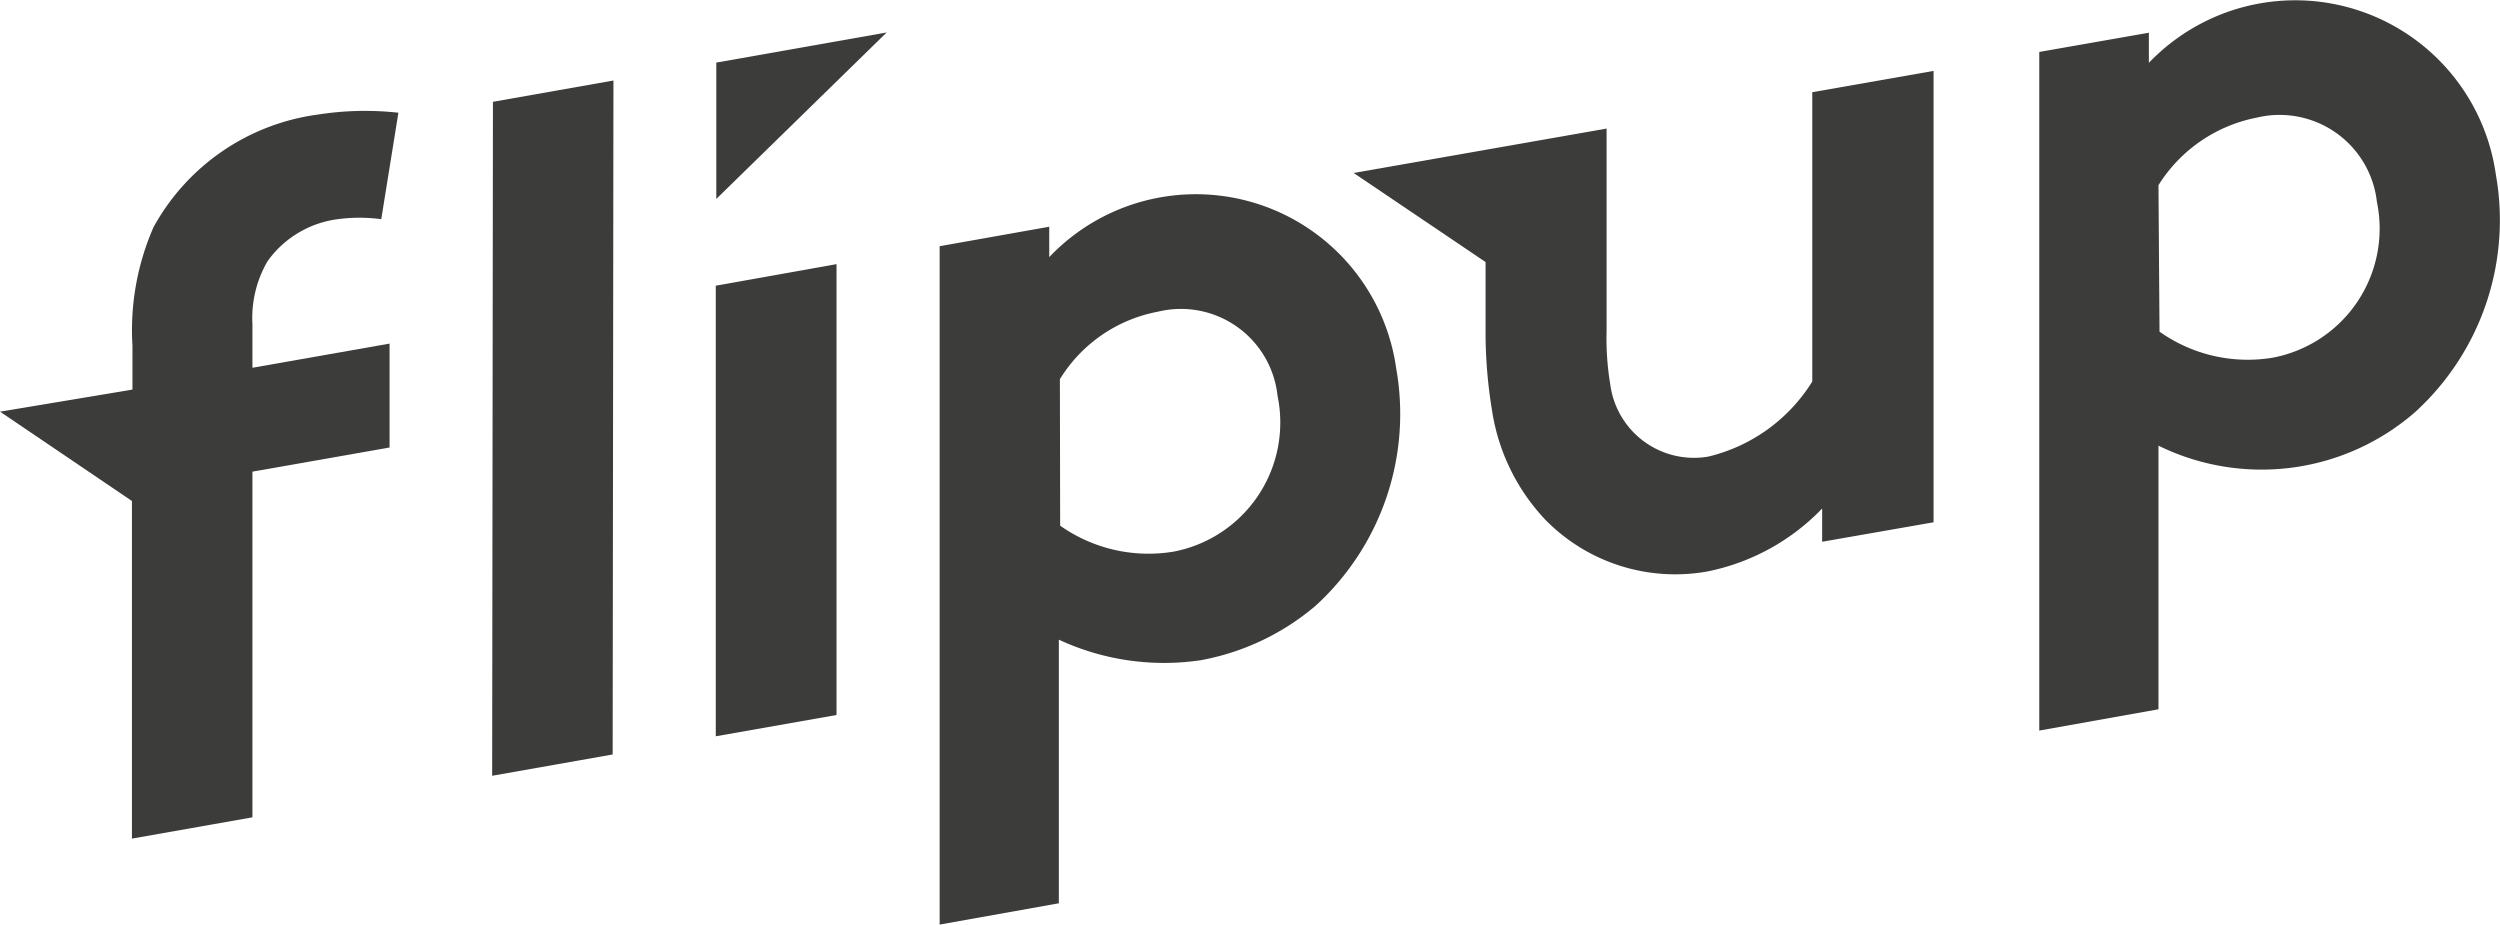
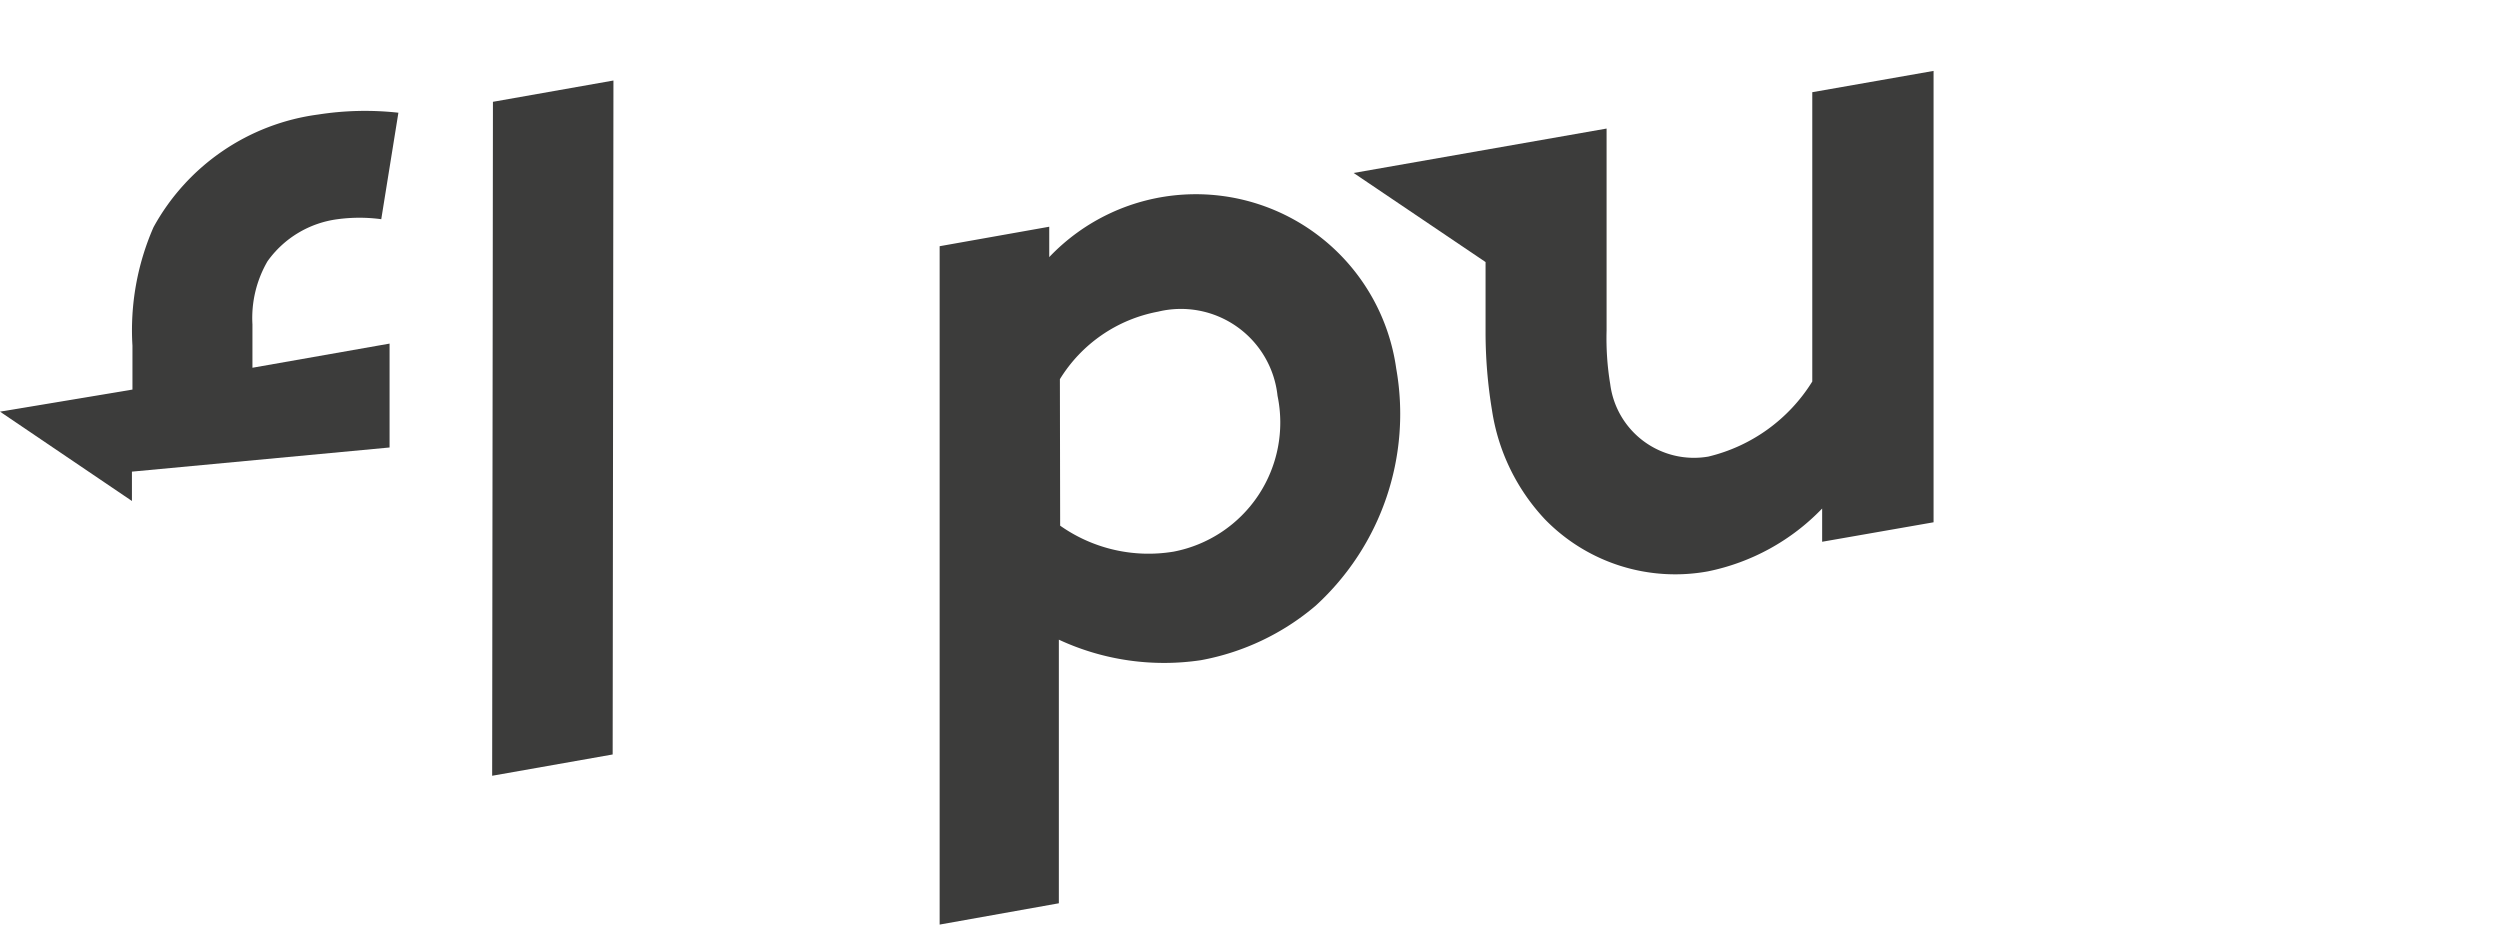
<svg xmlns="http://www.w3.org/2000/svg" viewBox="0 0 96.26 35.6">
  <defs>
    <style>.cls-1{fill:#3c3c3b;}</style>
  </defs>
  <title>flipup_logo_black90</title>
  <g id="Ebene_2" data-name="Ebene 2">
    <g id="Ebene_1-2" data-name="Ebene 1">
-       <path class="cls-1" d="M32.21,10.17V27.53l-4.65.82V11Z" />
-       <path class="cls-1" d="M10.3,10.06A3.94,3.94,0,0,1,13,8.44a6.31,6.31,0,0,1,1.68,0l.66-4.1a11.69,11.69,0,0,0-3.09.07A8.5,8.5,0,0,0,5.91,8.75a9.89,9.89,0,0,0-.81,4.56V15L0,15.85l5.08,3.44v13l4.64-.82V18.16L15,17.23l0-4-5.28.93V12.49A4.35,4.35,0,0,1,10.3,10.06Z" />
+       <path class="cls-1" d="M10.3,10.06A3.94,3.94,0,0,1,13,8.44a6.31,6.31,0,0,1,1.68,0l.66-4.1a11.69,11.69,0,0,0-3.09.07A8.5,8.5,0,0,0,5.91,8.75a9.89,9.89,0,0,0-.81,4.56V15L0,15.85l5.08,3.44v13V18.16L15,17.23l0-4-5.28.93V12.49A4.35,4.35,0,0,1,10.3,10.06Z" />
      <polygon class="cls-1" points="18.98 3.92 18.95 29.87 23.59 29.05 23.62 3.1 18.98 3.92" />
      <path class="cls-1" d="M36.18,35.6V9.48l4.22-.75,0,1.17a7.79,7.79,0,0,1,13.36,4.29,10,10,0,0,1-3.1,9.13,9.45,9.45,0,0,1-4.42,2.1,9.61,9.61,0,0,1-5.47-.79l0,10.15Zm4.64-15.36a5.9,5.9,0,0,0,4.37,1,5.06,5.06,0,0,0,4-6A3.74,3.74,0,0,0,44.59,12a5.66,5.66,0,0,0-3.78,2.6Z" />
      <path class="cls-1" d="M69.78,3.55V14.69a6.49,6.49,0,0,1-4,2.89A3.25,3.25,0,0,1,62,14.79a10.81,10.81,0,0,1-.14-2.06l0-7.78L52.12,6.66l5.08,3.43v2.66a18.49,18.49,0,0,0,.25,3.06A7.84,7.84,0,0,0,59.49,20a7,7,0,0,0,6.27,2,8.43,8.43,0,0,0,4.4-2.42l0,1.28,4.29-.75V2.73Z" />
-       <path class="cls-1" d="M78.52,28.13V2l4.22-.74,0,1.16a7.8,7.8,0,0,1,13.36,4.3A10,10,0,0,1,93,15.86a9,9,0,0,1-9.89,1.3l0,10.15Zm4.63-15.36a5.87,5.87,0,0,0,4.37,1,5.06,5.06,0,0,0,4-6,3.77,3.77,0,0,0-4.63-3.24,5.76,5.76,0,0,0-3.78,2.6Z" />
-       <polygon class="cls-1" points="27.58 2.41 34.14 1.25 27.58 7.66 27.58 2.41" />
    </g>
  </g>
</svg>